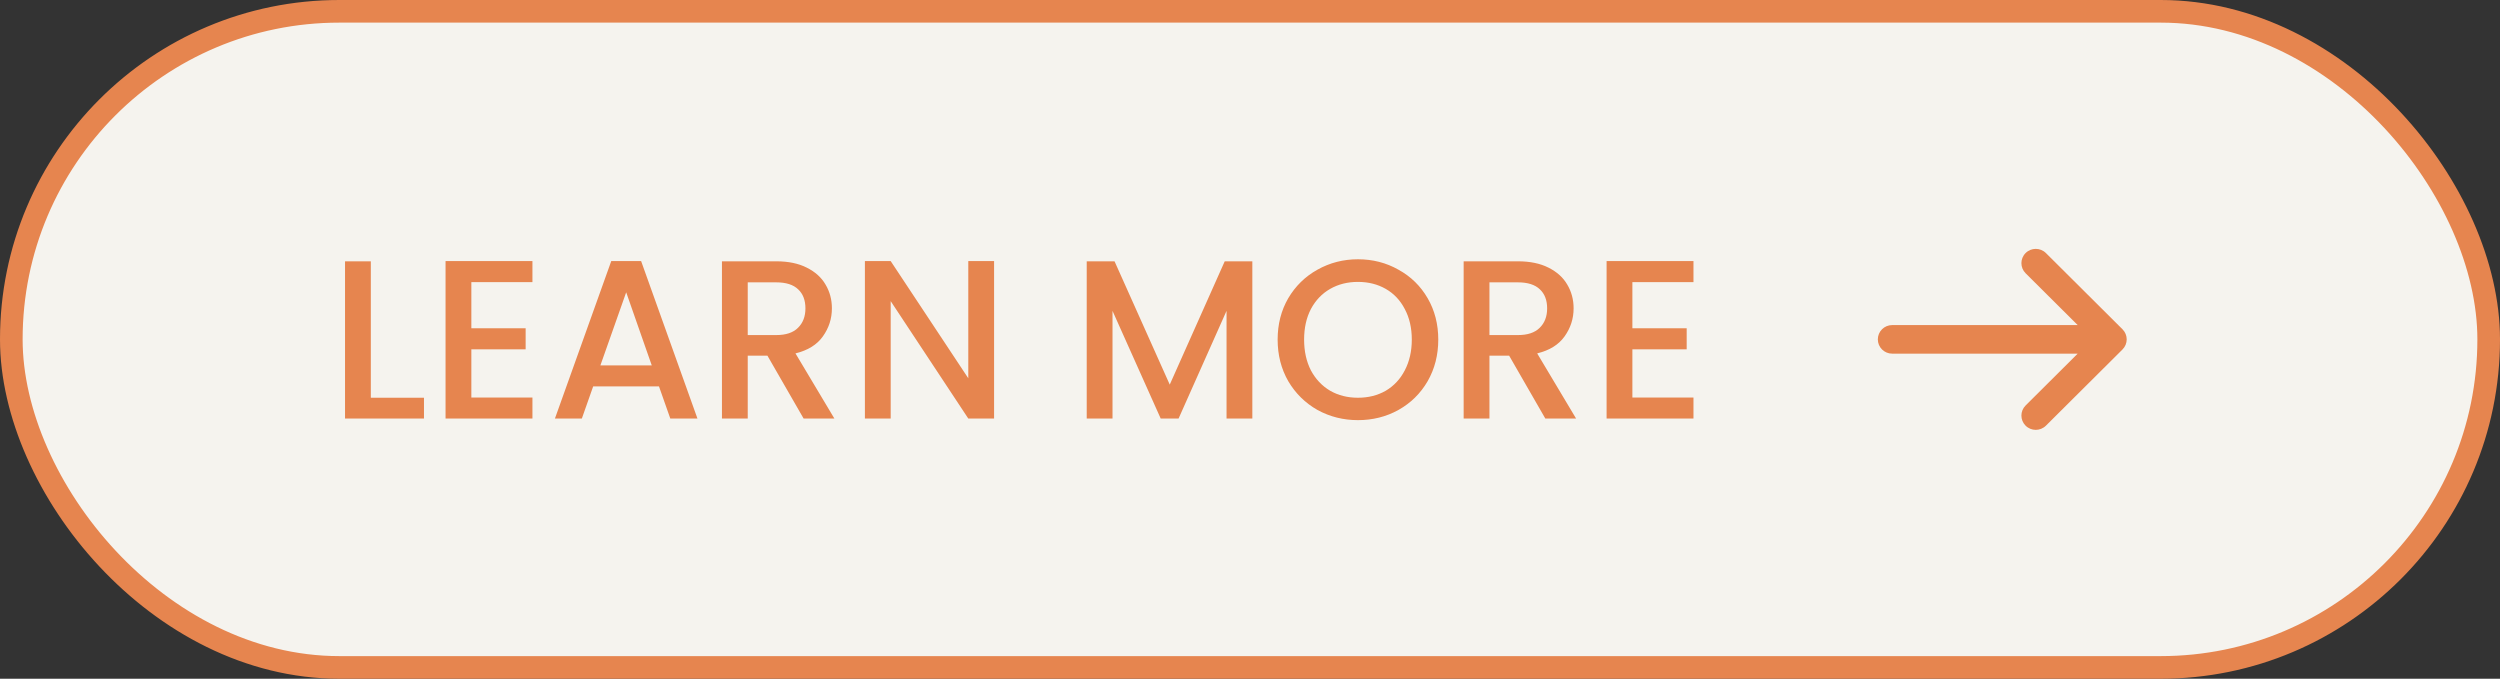
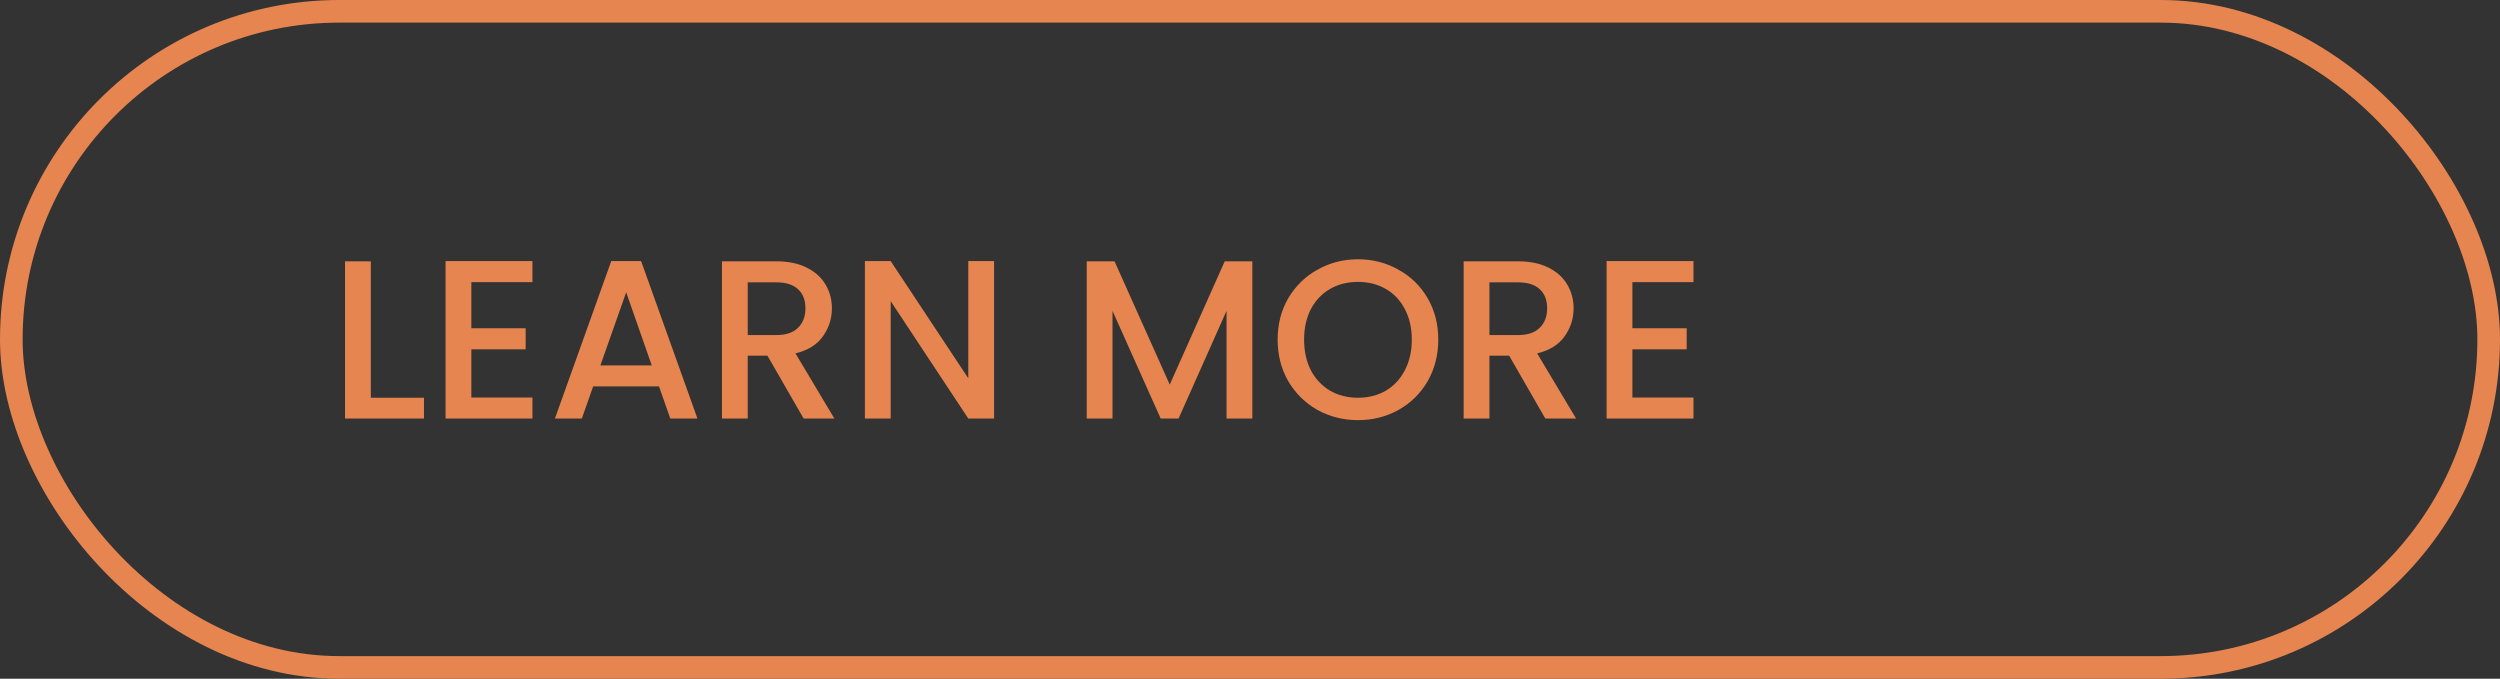
<svg xmlns="http://www.w3.org/2000/svg" width="221" height="60" viewBox="0 0 221 60" fill="none">
  <rect x="0" y="0" width="221" height="60" fill="#333333" stroke="none" />
-   <rect x="1" y="1" width="219" height="58" rx="29" fill="#F5F3EE" />
  <path d="M32.78 35.16H37.48V37H30.5V23.1H32.78V35.16ZM41.667 24.94V29.02H46.467V30.88H41.667V35.14H47.067V37H39.387V23.08H47.067V24.94H41.667ZM58.255 34.16H52.435L51.435 37H49.055L54.035 23.08H56.675L61.655 37H59.255L58.255 34.16ZM57.615 32.3L55.355 25.84L53.075 32.3H57.615ZM71.04 37L67.84 31.44H66.1V37H63.82V23.1H68.62C69.687 23.1 70.587 23.287 71.32 23.66C72.067 24.033 72.62 24.533 72.98 25.16C73.354 25.787 73.54 26.487 73.54 27.26C73.54 28.167 73.274 28.993 72.74 29.74C72.22 30.473 71.414 30.973 70.32 31.24L73.76 37H71.04ZM66.1 29.62H68.62C69.474 29.62 70.114 29.407 70.54 28.98C70.98 28.553 71.2 27.98 71.2 27.26C71.2 26.54 70.987 25.98 70.56 25.58C70.134 25.167 69.487 24.96 68.62 24.96H66.1V29.62ZM87.877 37H85.597L78.737 26.62V37H76.457V23.08H78.737L85.597 33.44V23.08H87.877V37ZM110.706 23.1V37H108.426V27.48L104.186 37H102.606L98.346 27.48V37H96.066V23.1H98.526L103.406 34L108.266 23.1H110.706ZM120.043 37.14C118.75 37.14 117.556 36.84 116.463 36.24C115.383 35.627 114.523 34.78 113.883 33.7C113.256 32.607 112.943 31.38 112.943 30.02C112.943 28.66 113.256 27.44 113.883 26.36C114.523 25.28 115.383 24.44 116.463 23.84C117.556 23.227 118.75 22.92 120.043 22.92C121.35 22.92 122.543 23.227 123.623 23.84C124.716 24.44 125.576 25.28 126.203 26.36C126.83 27.44 127.143 28.66 127.143 30.02C127.143 31.38 126.83 32.607 126.203 33.7C125.576 34.78 124.716 35.627 123.623 36.24C122.543 36.84 121.35 37.14 120.043 37.14ZM120.043 35.16C120.963 35.16 121.783 34.953 122.503 34.54C123.223 34.113 123.783 33.513 124.183 32.74C124.596 31.953 124.803 31.047 124.803 30.02C124.803 28.993 124.596 28.093 124.183 27.32C123.783 26.547 123.223 25.953 122.503 25.54C121.783 25.127 120.963 24.92 120.043 24.92C119.123 24.92 118.303 25.127 117.583 25.54C116.863 25.953 116.296 26.547 115.883 27.32C115.483 28.093 115.283 28.993 115.283 30.02C115.283 31.047 115.483 31.953 115.883 32.74C116.296 33.513 116.863 34.113 117.583 34.54C118.303 34.953 119.123 35.16 120.043 35.16ZM136.607 37L133.407 31.44H131.667V37H129.387V23.1H134.187C135.253 23.1 136.153 23.287 136.887 23.66C137.633 24.033 138.187 24.533 138.547 25.16C138.92 25.787 139.107 26.487 139.107 27.26C139.107 28.167 138.84 28.993 138.307 29.74C137.787 30.473 136.98 30.973 135.887 31.24L139.327 37H136.607ZM131.667 29.62H134.187C135.04 29.62 135.68 29.407 136.107 28.98C136.547 28.553 136.767 27.98 136.767 27.26C136.767 26.54 136.553 25.98 136.127 25.58C135.7 25.167 135.053 24.96 134.187 24.96H131.667V29.62ZM144.303 24.94V29.02H149.103V30.88H144.303V35.14H149.703V37H142.023V23.08H149.703V24.94H144.303Z" fill="#E6854F" />
-   <path d="M179.064 24.156C178.568 23.663 178.568 22.863 179.064 22.37C179.56 21.877 180.363 21.877 180.859 22.37L187.628 29.107C188.124 29.6 188.124 30.4 187.628 30.893L180.859 37.63C180.363 38.123 179.56 38.123 179.064 37.63C178.568 37.137 178.568 36.337 179.064 35.844L183.667 31.263H167.269C166.568 31.263 166 30.698 166 30C166 29.302 166.568 28.737 167.269 28.737H183.667L179.064 24.156Z" fill="#E6854F" />
  <rect x="1" y="1" width="219" height="58" rx="29" stroke="#E6854F" stroke-width="2" />
</svg>